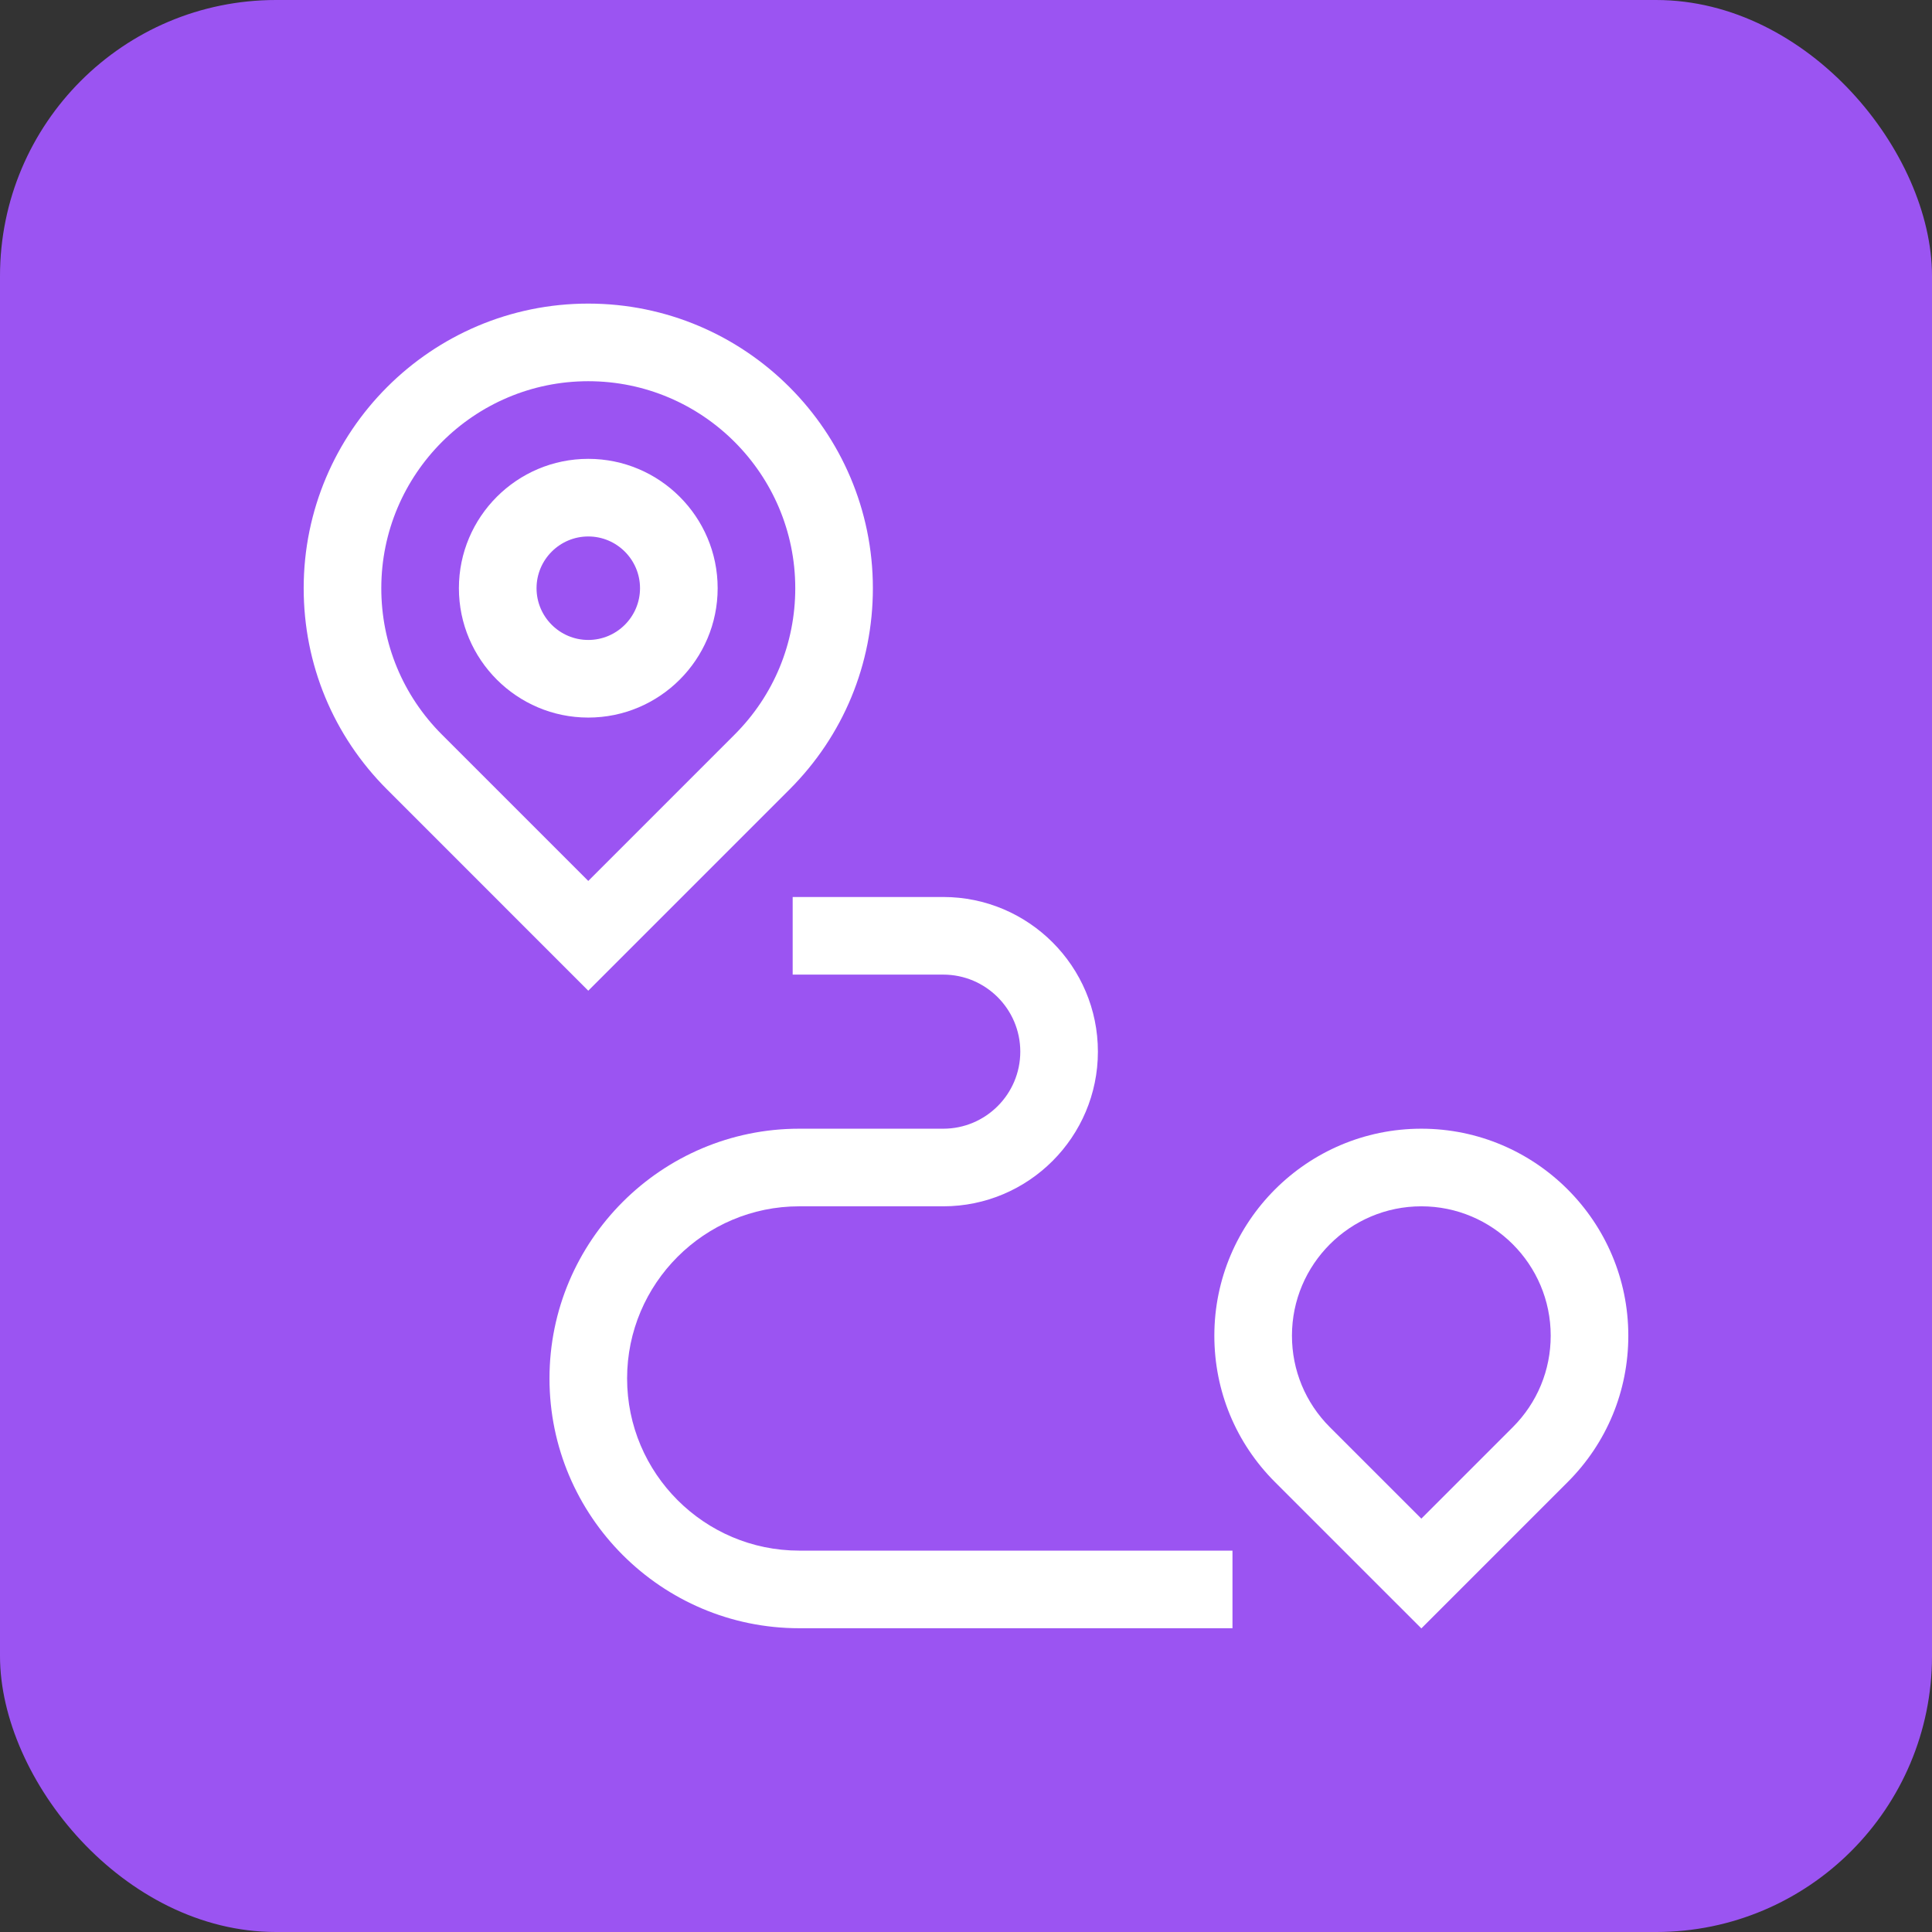
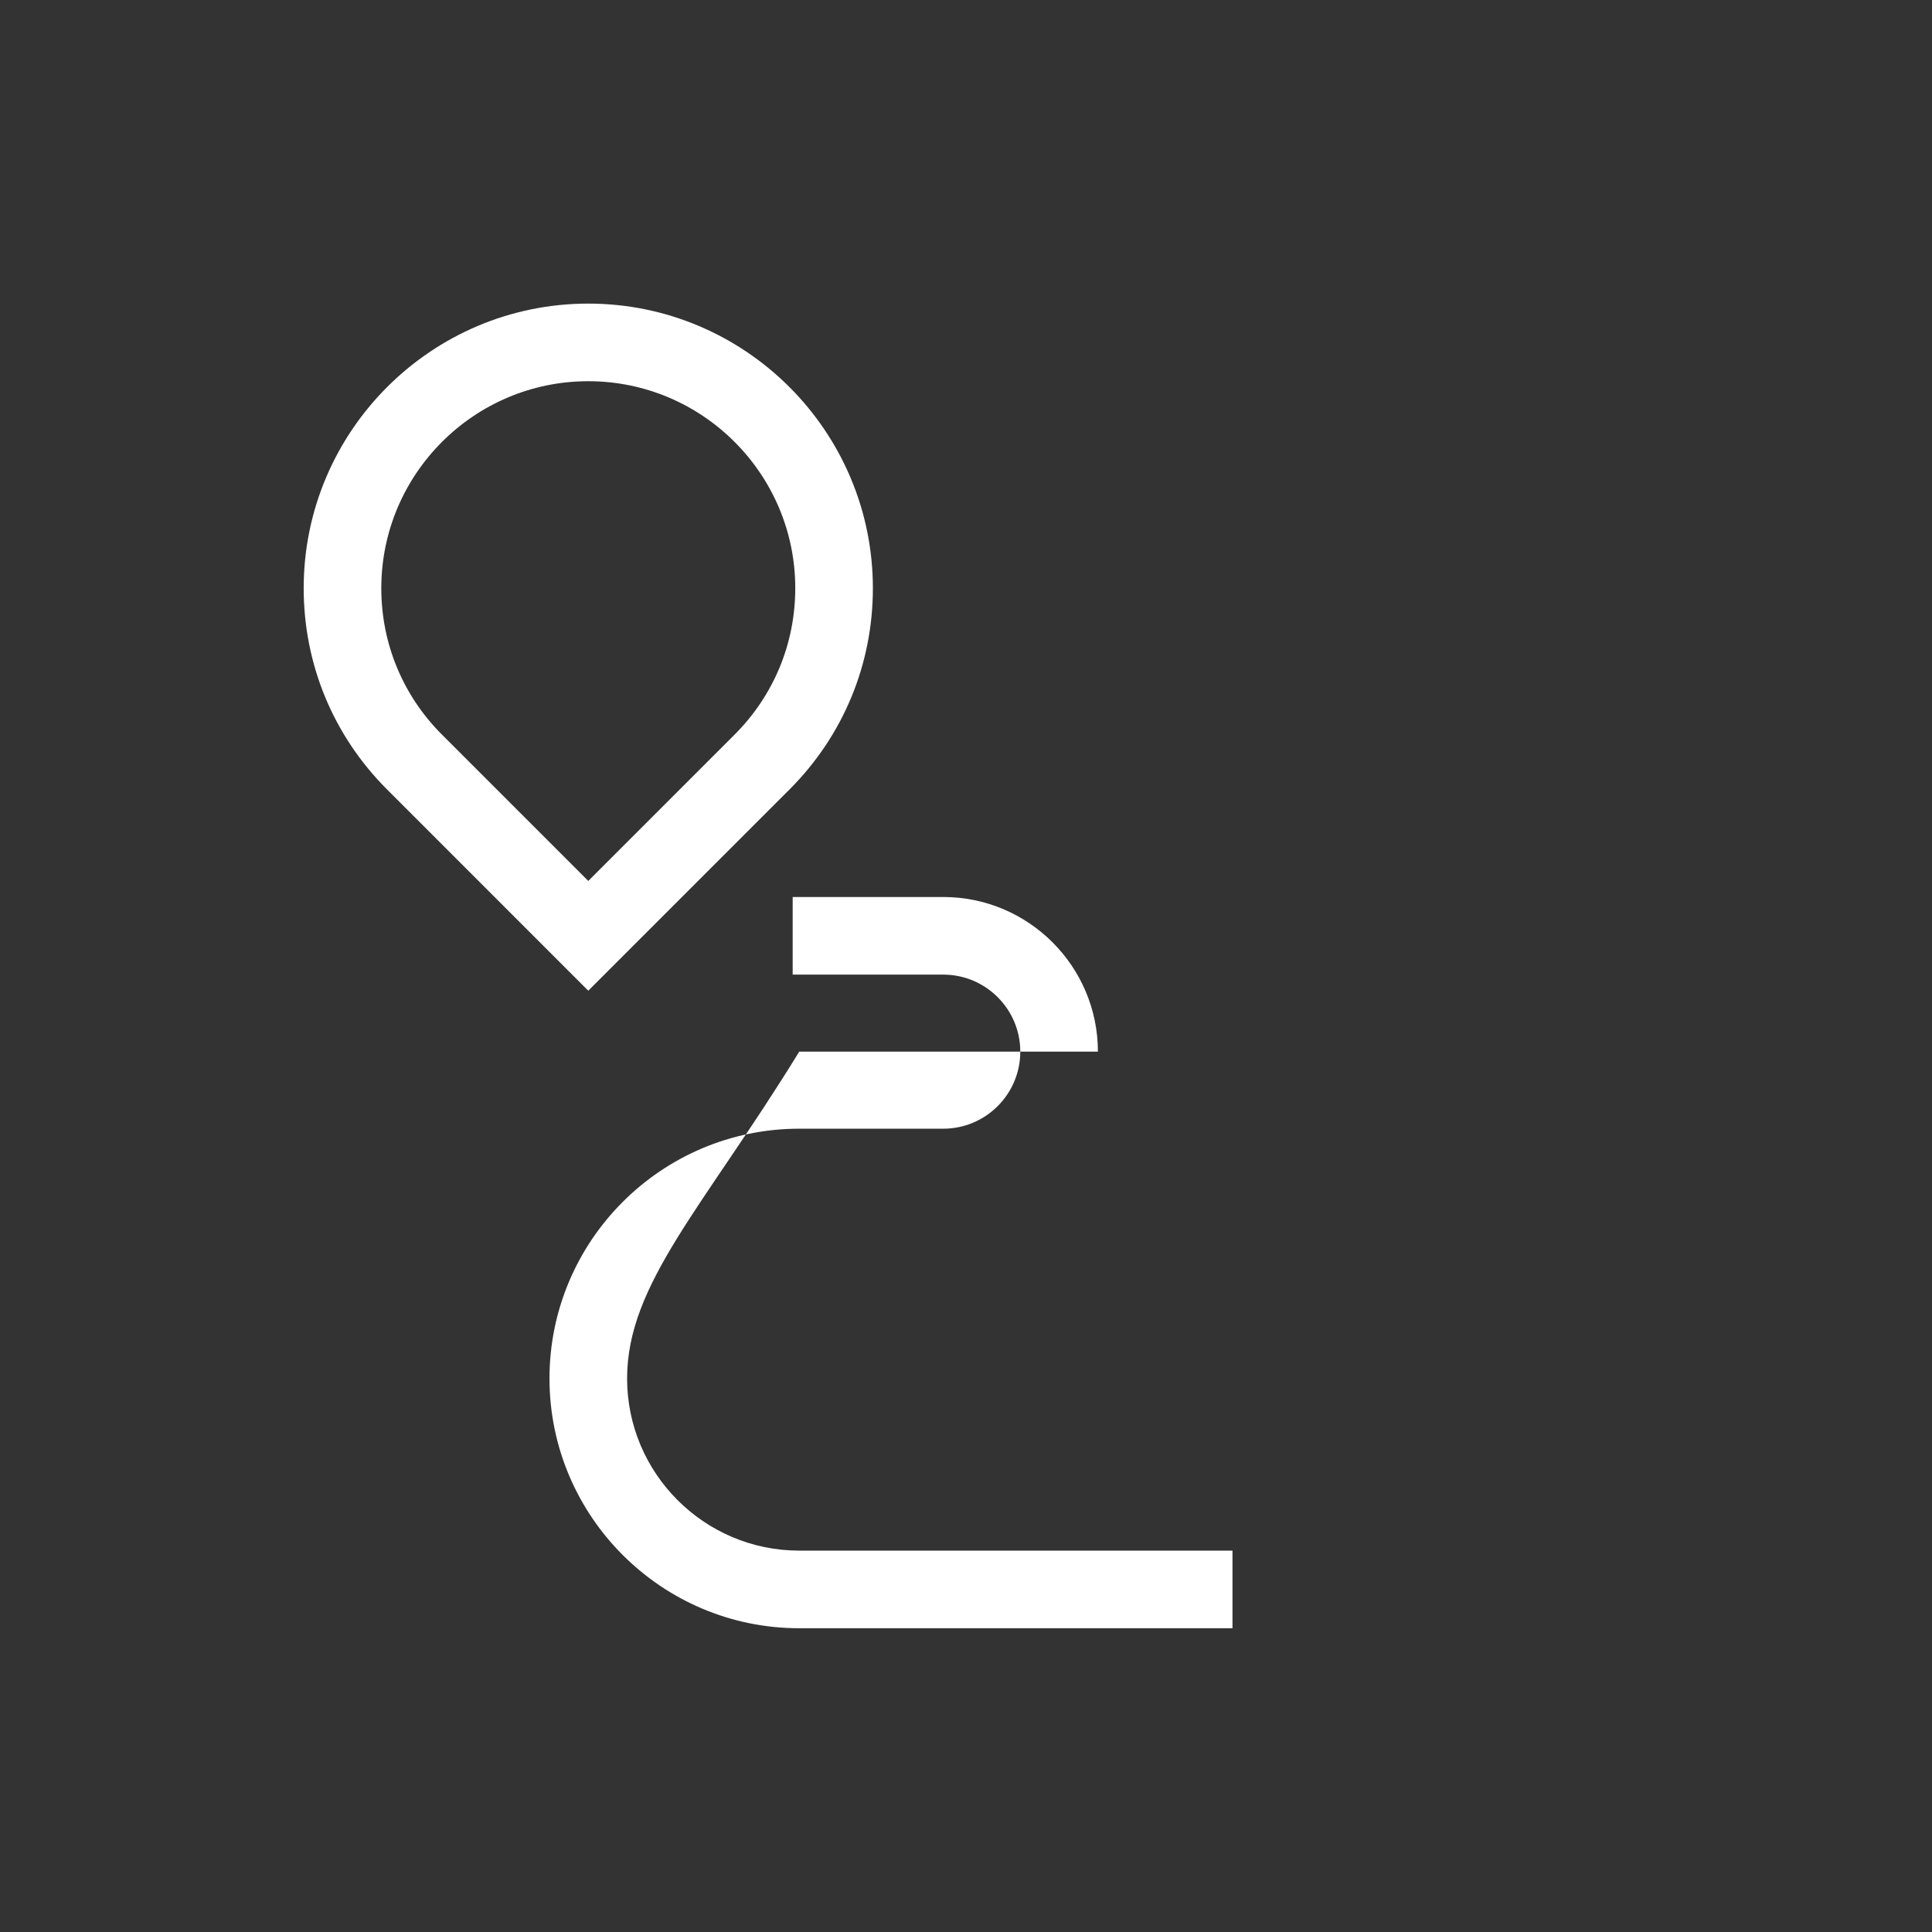
<svg xmlns="http://www.w3.org/2000/svg" width="70" height="70" viewBox="0 0 70 70" fill="none">
  <rect x="0" y="0" width="70" height="70" fill="#333333" stroke="none" />
-   <rect width="70" height="70" rx="10" fill="#9B54F2" />
  <g clip-path="url(#clip0_4046_15549)">
    <path d="M21.314 35.895L14.023 28.603C12.075 26.656 11.003 24.066 11.003 21.312C11.003 15.626 15.629 11 21.314 11C27 11 31.626 15.626 31.626 21.312C31.626 24.066 30.553 26.656 28.606 28.603L21.314 35.895ZM21.314 13.812C17.179 13.812 13.815 17.177 13.815 21.312C13.815 23.315 14.595 25.198 16.011 26.615L21.314 31.918L26.617 26.615C28.034 25.198 28.814 23.315 28.814 21.312C28.814 17.176 25.45 13.812 21.314 13.812Z" fill="white" />
-     <path d="M21.314 25.999C18.73 25.999 16.627 23.896 16.627 21.312C16.627 18.727 18.73 16.625 21.314 16.625C23.899 16.625 26.002 18.727 26.002 21.312C26.002 23.896 23.899 25.999 21.314 25.999ZM21.314 19.437C20.281 19.437 19.44 20.278 19.44 21.312C19.44 22.346 20.281 23.187 21.314 23.187C22.348 23.187 23.189 22.346 23.189 21.312C23.189 20.278 22.348 19.437 21.314 19.437Z" fill="white" />
-     <path d="M51.498 59L46.194 53.697C44.778 52.281 43.998 50.397 43.998 48.394C43.998 44.259 47.362 40.895 51.498 40.895C55.633 40.895 58.997 44.259 58.997 48.394C58.997 50.397 58.217 52.281 56.801 53.697L51.498 59ZM48.183 51.709L51.498 55.023L54.812 51.709C55.697 50.823 56.185 49.646 56.185 48.394C56.185 45.809 54.082 43.707 51.498 43.707C48.913 43.707 46.81 45.809 46.81 48.394C46.81 49.646 47.298 50.823 48.183 51.709H48.183Z" fill="white" />
-     <path d="M44.655 58.994H28.958C23.968 58.994 19.909 54.934 19.909 49.944C19.909 44.954 23.968 40.895 28.958 40.895H34.176C35.715 40.895 36.967 39.642 36.967 38.103C36.967 36.564 35.715 35.312 34.176 35.312H28.72V32.5H34.176C37.266 32.5 39.779 35.014 39.779 38.103C39.779 41.193 37.266 43.707 34.176 43.707H28.958C25.519 43.707 22.721 46.505 22.721 49.944C22.721 53.384 25.519 56.182 28.958 56.182H44.655V58.994L44.655 58.994Z" fill="white" />
+     <path d="M44.655 58.994H28.958C23.968 58.994 19.909 54.934 19.909 49.944C19.909 44.954 23.968 40.895 28.958 40.895H34.176C35.715 40.895 36.967 39.642 36.967 38.103C36.967 36.564 35.715 35.312 34.176 35.312H28.72V32.5H34.176C37.266 32.5 39.779 35.014 39.779 38.103H28.958C25.519 43.707 22.721 46.505 22.721 49.944C22.721 53.384 25.519 56.182 28.958 56.182H44.655V58.994L44.655 58.994Z" fill="white" />
  </g>
  <defs>
    <clipPath id="clip0_4046_15549">
      <rect width="48" height="48" fill="white" transform="translate(11 11)" />
    </clipPath>
  </defs>
</svg>